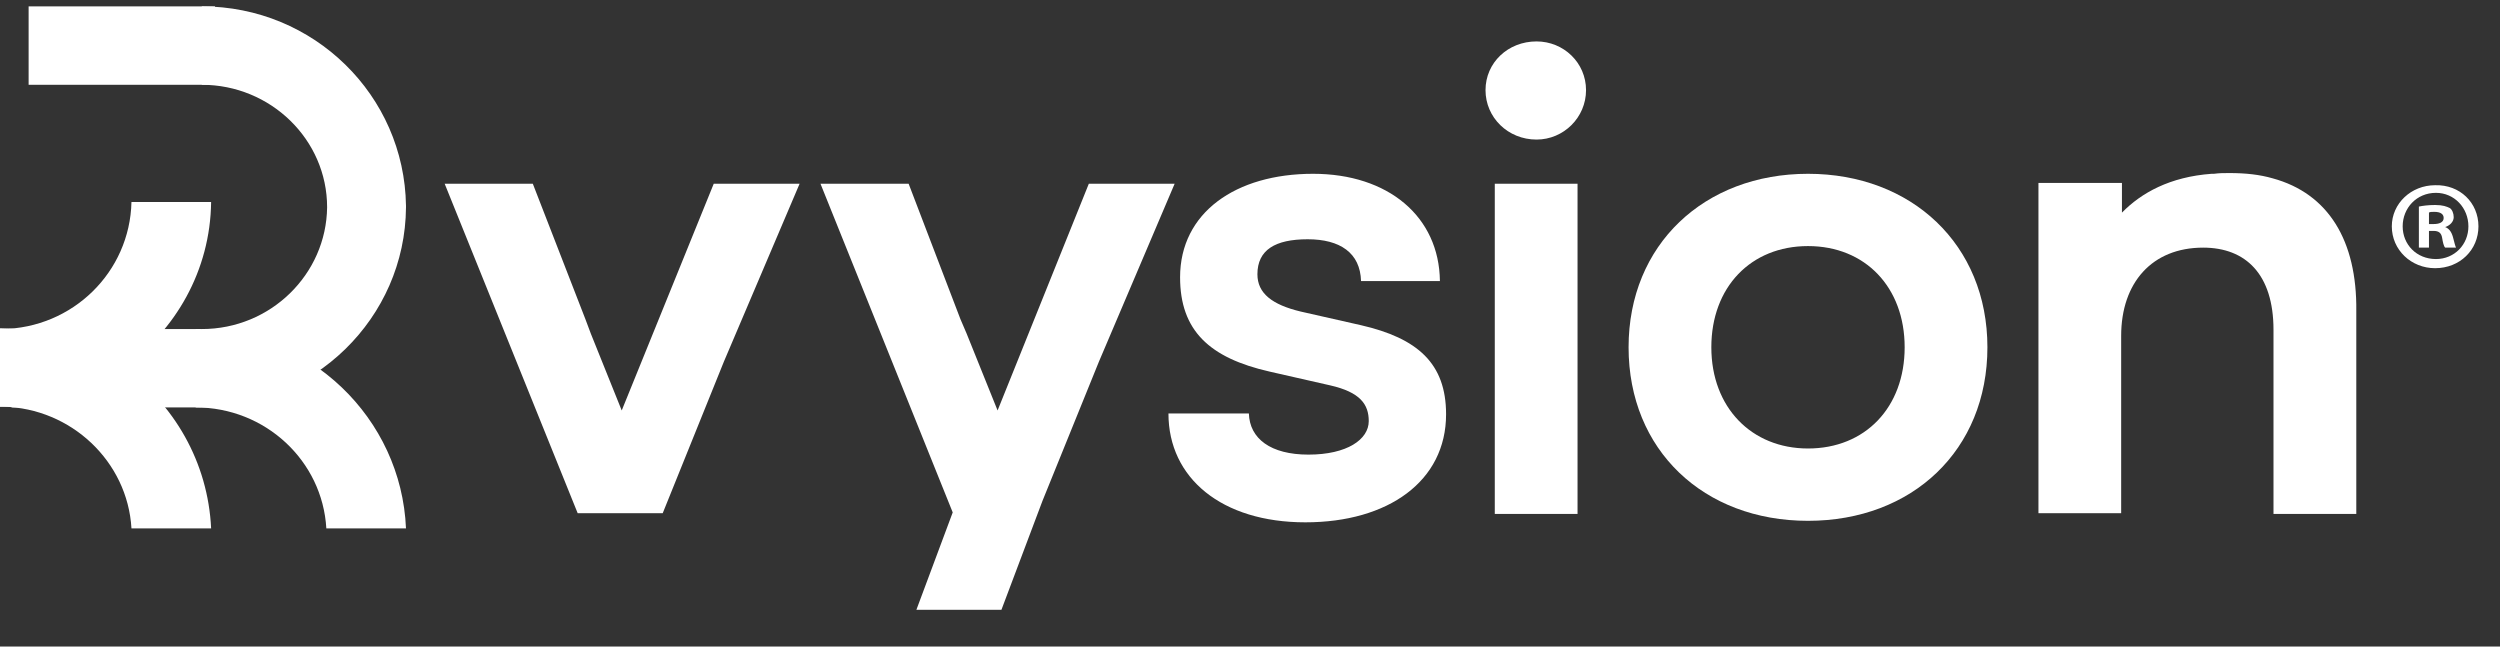
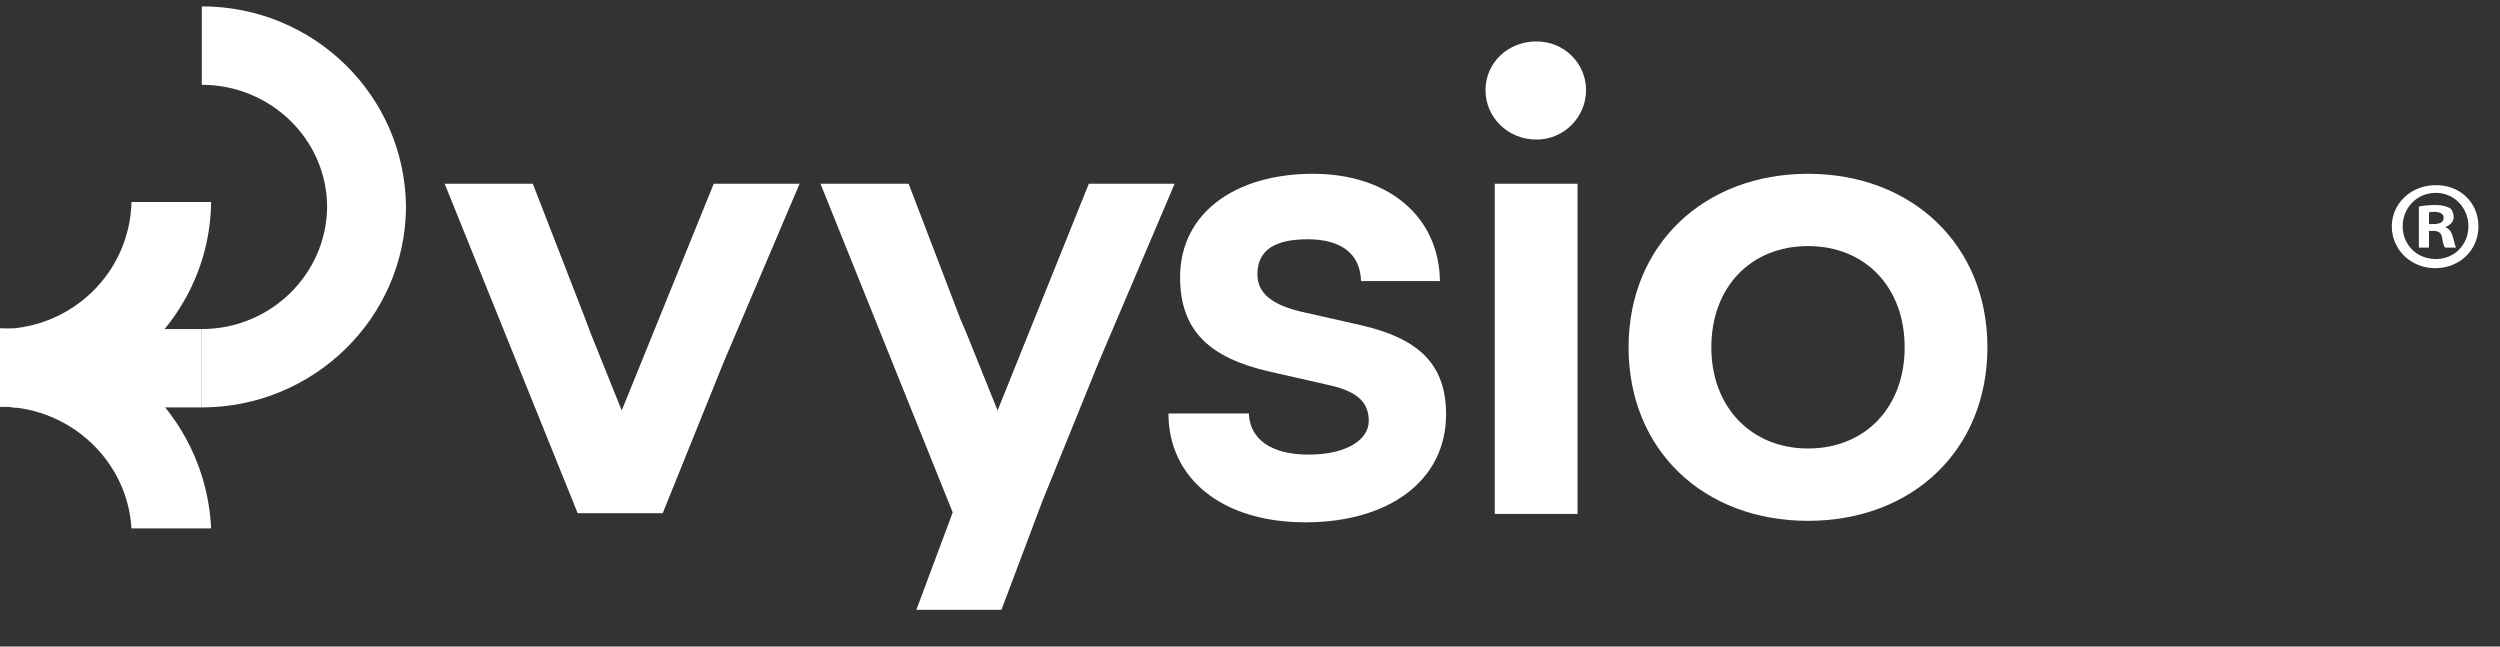
<svg xmlns="http://www.w3.org/2000/svg" width="58" height="15" viewBox="0 0 58 15" fill="none">
  <rect x="0" y="0" width="58" height="15" fill="#333333" stroke="none" />
  <g clip-path="url(#clip0_1155_5618)">
    <path d="M4.898 4.686C4.88 6.274 4.073 7.669 2.853 8.534C2.063 9.099 1.094 9.435 0.054 9.435H0V7.634C0.018 7.634 0.036 7.634 0.036 7.634C1.686 7.616 3.014 6.31 3.05 4.686H4.898Z" fill="white" />
    <path d="M4.682 7.634H0.269V9.452H4.682V7.634Z" fill="white" />
-     <path d="M4.988 0.148H0.664V1.967H4.988V0.148Z" fill="white" />
    <path d="M9.419 4.809C9.419 4.792 9.419 4.792 9.419 4.774C9.383 2.214 7.284 0.148 4.682 0.148V1.967C6.279 1.967 7.589 3.238 7.589 4.809C7.571 6.363 6.279 7.634 4.682 7.634V9.452C7.266 9.452 9.401 7.387 9.419 4.809Z" fill="white" />
-     <path d="M9.419 12.259H7.571C7.481 10.688 6.153 9.452 4.539 9.452V7.634C7.176 7.634 9.311 9.699 9.419 12.259Z" fill="white" />
    <path d="M4.898 12.259H3.05C2.96 10.706 1.651 9.47 0.072 9.435H0.054C0.036 9.435 0.018 9.435 0 9.435V7.616H0.036C1.076 7.634 2.045 7.952 2.835 8.517C4.037 9.364 4.826 10.723 4.898 12.259Z" fill="white" />
    <path d="M28.974 9.593C28.992 10.176 29.477 10.547 30.356 10.547C31.253 10.547 31.755 10.194 31.755 9.77C31.755 9.382 31.558 9.099 30.858 8.94L29.459 8.622C28.059 8.305 27.378 7.669 27.378 6.433C27.378 4.933 28.669 4.032 30.463 4.032C32.204 4.032 33.388 5.021 33.406 6.521H31.576C31.558 5.868 31.091 5.551 30.338 5.551C29.584 5.551 29.172 5.798 29.172 6.363C29.172 6.804 29.512 7.069 30.176 7.228L31.576 7.545C32.885 7.846 33.549 8.428 33.549 9.611C33.549 11.165 32.204 12.118 30.284 12.118C28.346 12.118 27.108 11.094 27.108 9.593H28.974Z" fill="white" />
    <path d="M34.464 2.091C34.464 1.455 34.984 0.961 35.648 0.961C36.276 0.961 36.796 1.455 36.796 2.091C36.796 2.726 36.276 3.238 35.648 3.238C34.984 3.238 34.464 2.726 34.464 2.091ZM34.679 4.262H36.599V11.924H34.679V4.262Z" fill="white" />
    <path d="M41.946 4.032C44.349 4.032 46.108 5.674 46.108 8.057C46.108 10.441 44.367 12.083 41.946 12.083C39.523 12.083 37.783 10.441 37.783 8.057C37.783 5.674 39.541 4.032 41.946 4.032ZM41.946 10.405C43.273 10.405 44.188 9.452 44.188 8.057C44.188 6.663 43.273 5.709 41.946 5.709C40.618 5.709 39.703 6.663 39.703 8.057C39.703 9.452 40.636 10.405 41.946 10.405Z" fill="white" />
    <path d="M18.551 4.262L16.793 8.393L15.375 11.906H13.402L10.316 4.262H12.361L13.581 7.404L13.707 7.74L14.424 9.523L16.559 4.262H18.551Z" fill="white" />
    <path d="M27.252 4.262H25.261L23.144 9.523L22.426 7.74L22.282 7.404L21.08 4.262H19.035L22.103 11.888L21.26 14.148H23.233L24.184 11.624L25.494 8.393L27.252 4.262Z" fill="white" />
-     <path d="M52.728 4.138C52.423 4.05 52.1 4.015 51.723 4.015C51.597 4.015 51.49 4.015 51.364 4.032H51.346C51.328 4.032 51.328 4.032 51.31 4.032C50.342 4.103 49.678 4.474 49.229 4.933V4.244H47.292V11.906H49.211V7.793C49.211 6.557 49.929 5.745 51.113 5.745C52.1 5.745 52.745 6.363 52.745 7.651V11.924H54.666V7.21C54.684 5.586 54.02 4.491 52.728 4.138Z" fill="white" />
    <path d="M57.5 5.251C57.5 5.798 57.069 6.222 56.495 6.222C55.939 6.222 55.49 5.798 55.49 5.251C55.49 4.721 55.939 4.297 56.495 4.297C57.069 4.28 57.5 4.703 57.5 5.251ZM55.742 5.251C55.742 5.674 56.065 6.01 56.514 6.01C56.944 6.01 57.267 5.674 57.267 5.251C57.267 4.827 56.944 4.474 56.514 4.474C56.065 4.474 55.742 4.827 55.742 5.251ZM56.352 5.745H56.118V4.792C56.209 4.774 56.334 4.756 56.495 4.756C56.675 4.756 56.764 4.792 56.836 4.827C56.89 4.862 56.926 4.951 56.926 5.039C56.926 5.145 56.836 5.233 56.728 5.268C56.819 5.304 56.872 5.374 56.908 5.498C56.944 5.639 56.962 5.71 56.98 5.745H56.728C56.693 5.71 56.675 5.622 56.657 5.516C56.639 5.41 56.585 5.357 56.459 5.357H56.352V5.745ZM56.352 5.198H56.459C56.585 5.198 56.693 5.162 56.693 5.057C56.693 4.968 56.621 4.915 56.477 4.915C56.423 4.915 56.37 4.915 56.352 4.933V5.198Z" fill="white" />
  </g>
  <defs>
    <clipPath id="clip0_1155_5618">
      <rect width="57.5" height="14.5" fill="white" />
    </clipPath>
  </defs>
</svg>